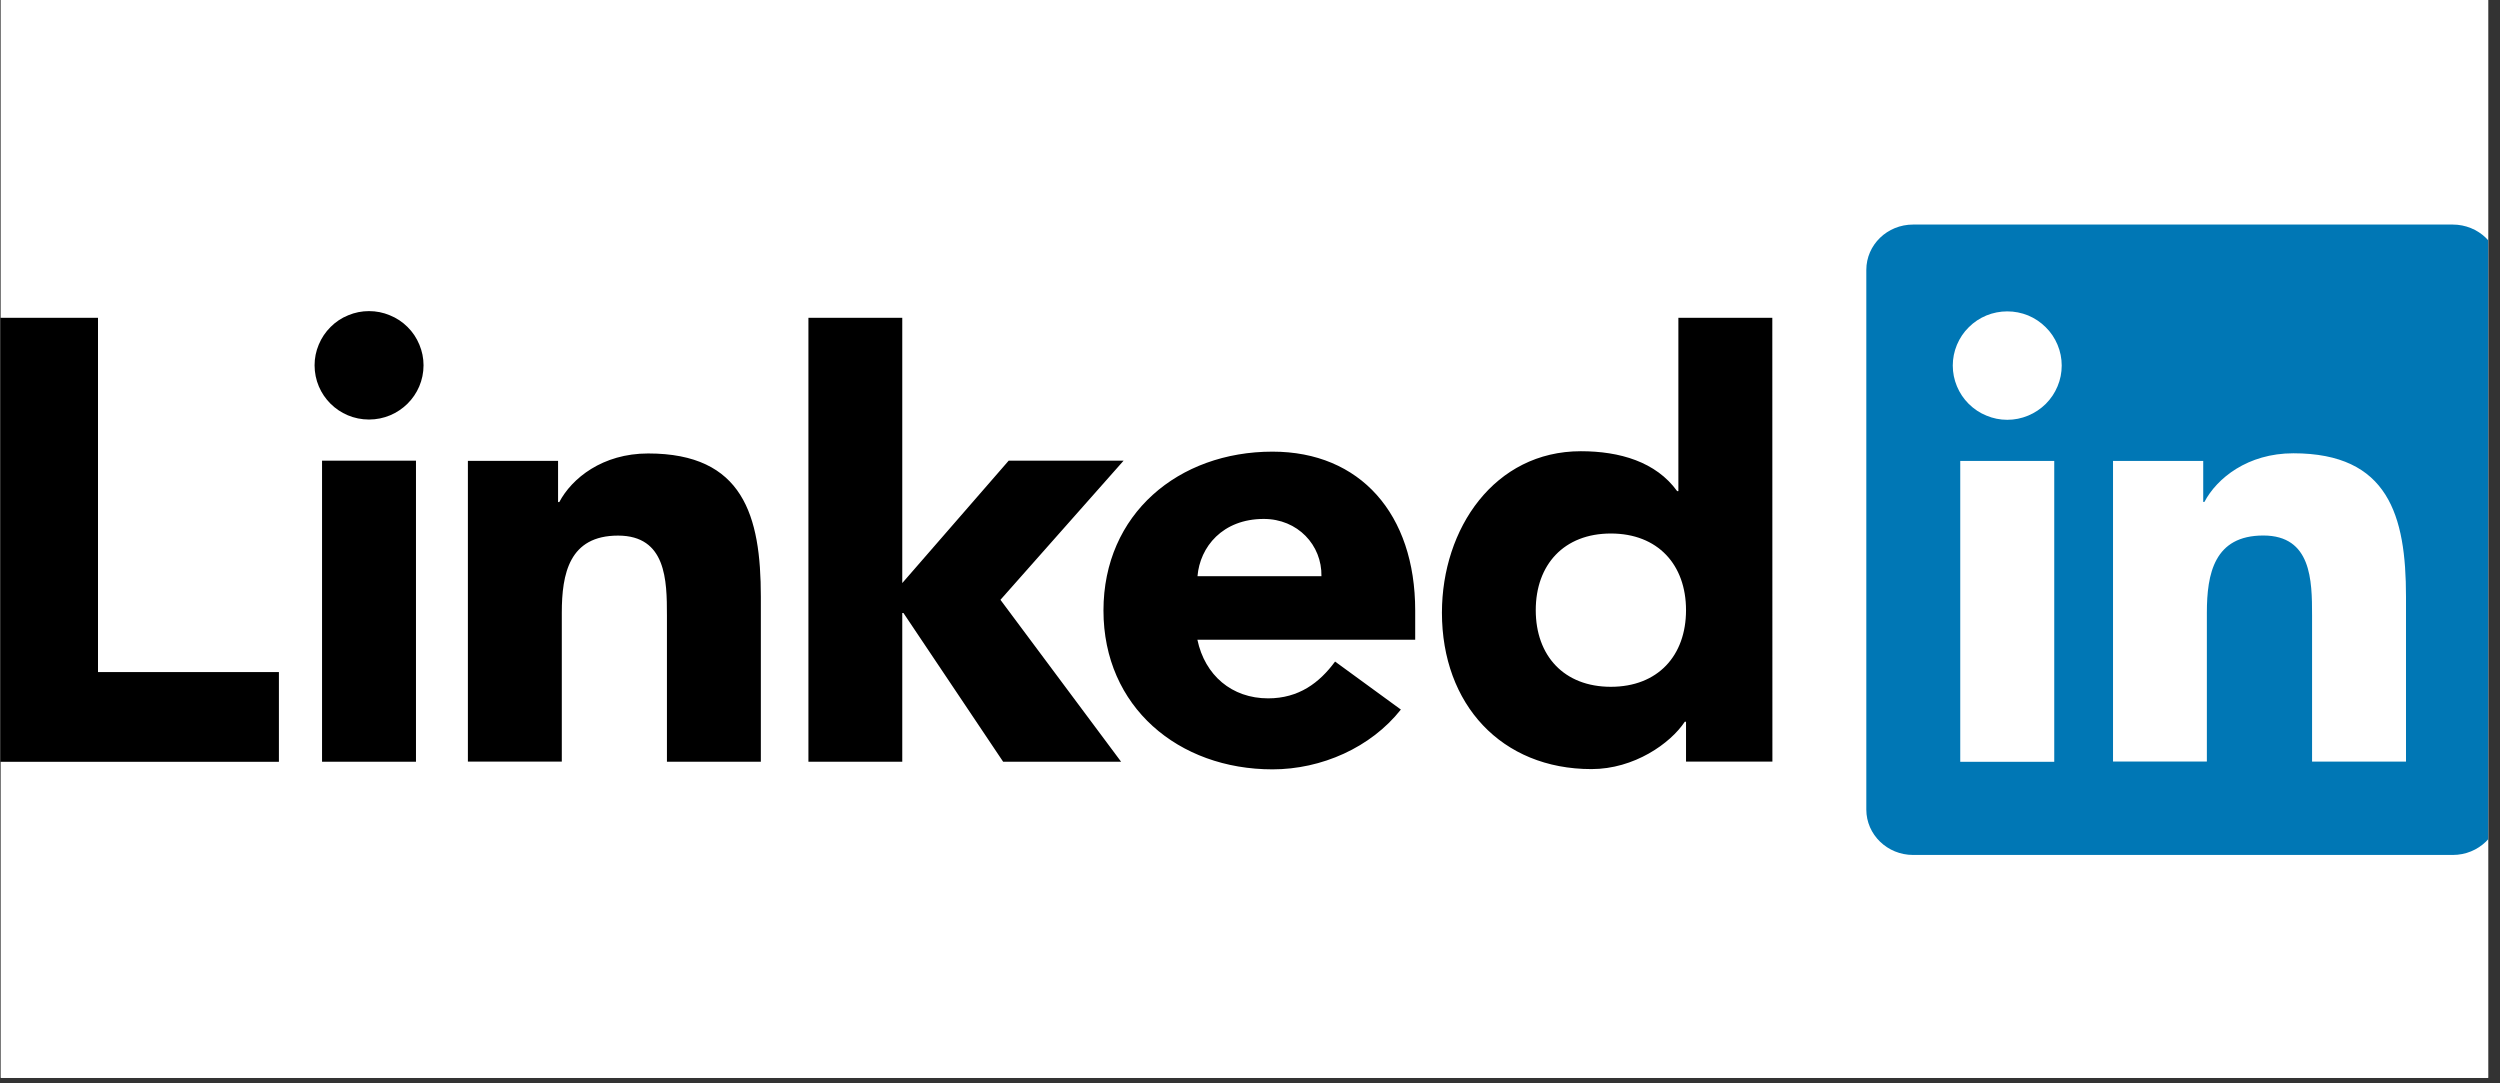
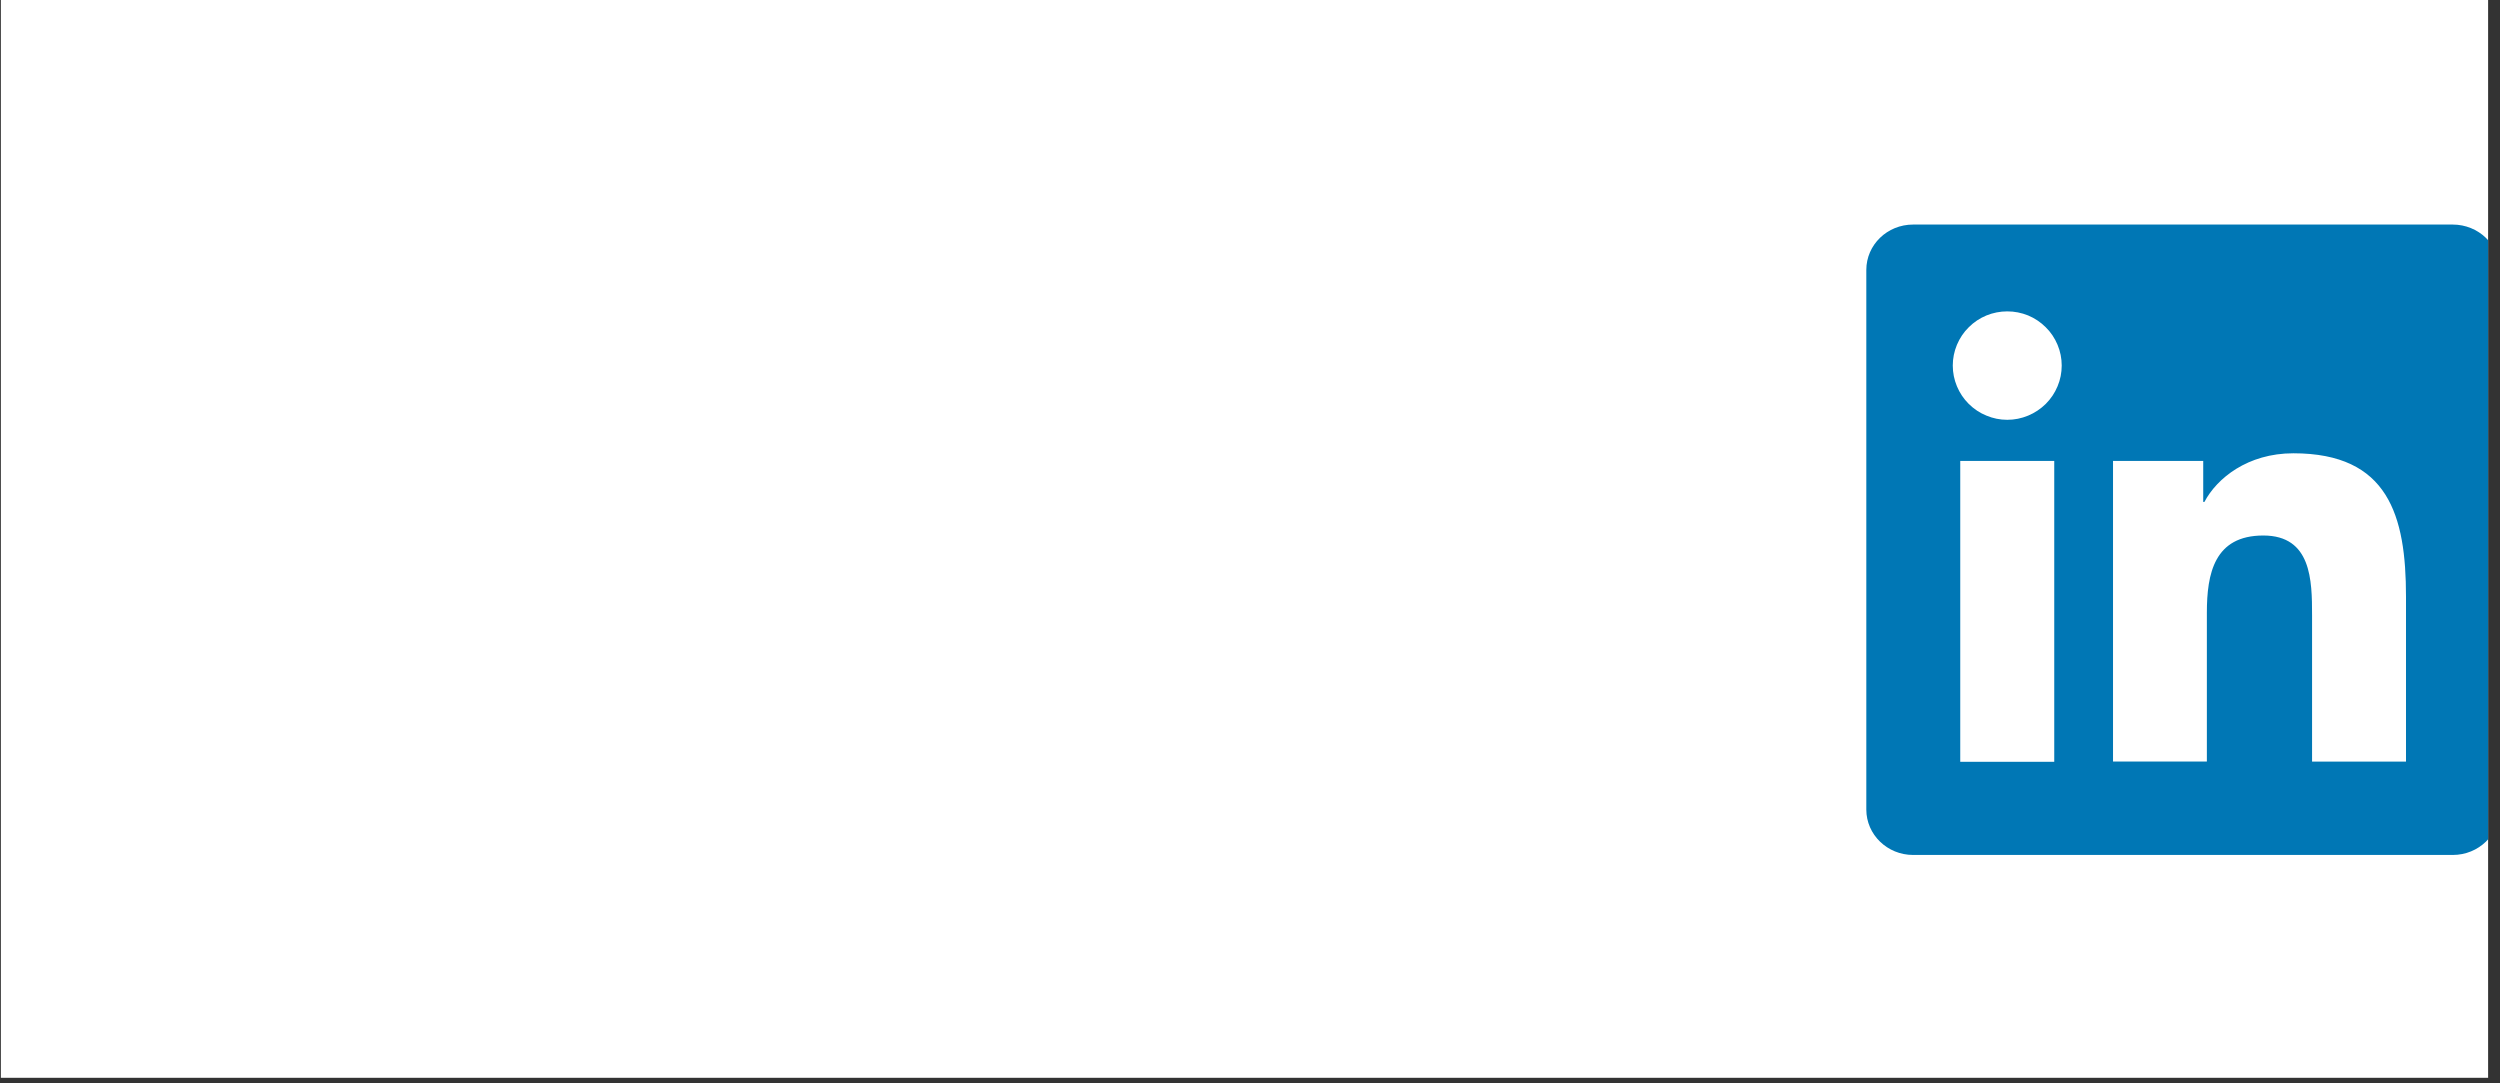
<svg xmlns="http://www.w3.org/2000/svg" width="150" zoomAndPan="magnify" viewBox="0 0 112.5 48.75" height="65" preserveAspectRatio="xMidYMid meet" version="1.0">
  <rect x="0" y="0" width="112.5" height="48.75" fill="#333333" stroke="none" />
  <defs>
    <clipPath id="id1">
      <path d="M 0.039 0 L 111.965 0 L 111.965 48.5 L 0.039 48.5 Z M 0.039 0 " clip-rule="nonzero" />
    </clipPath>
    <clipPath id="id2">
-       <path d="M 0.039 14 L 80 14 L 80 35 L 0.039 35 Z M 0.039 14 " clip-rule="nonzero" />
-     </clipPath>
+       </clipPath>
    <clipPath id="id3">
      <path d="M 83 10.051 L 111.965 10.051 L 111.965 38.531 L 83 38.531 Z M 83 10.051 " clip-rule="nonzero" />
    </clipPath>
  </defs>
  <g clip-path="url(#id1)">
-     <path fill="rgb(100%, 100%, 100%)" d="M 0.039 0 L 112.461 0 L 112.461 48.719 L 0.039 48.719 Z M 0.039 0 " fill-opacity="1" fill-rule="nonzero" />
-     <path fill="rgb(100%, 100%, 100%)" d="M 0.039 0 L 112.461 0 L 112.461 48.719 L 0.039 48.719 Z M 0.039 0 " fill-opacity="1" fill-rule="nonzero" />
    <path fill="rgb(100%, 100%, 100%)" d="M 0.039 0 L 112.461 0 L 112.461 48.719 L 0.039 48.719 Z M 0.039 0 " fill-opacity="1" fill-rule="nonzero" />
  </g>
  <g clip-path="url(#id2)">
    <path fill="rgb(0%, 0%, 0%)" d="M 12.551 30.242 L 12.551 34.281 L 0.016 34.281 L 0.016 14.301 L 4.41 14.301 L 4.41 30.242 Z M 14.492 20.73 L 18.719 20.73 L 18.719 34.277 L 14.492 34.277 Z M 16.605 14 C 16.93 14 17.242 14.062 17.543 14.188 C 17.844 14.309 18.109 14.484 18.34 14.715 C 18.57 14.941 18.746 15.207 18.871 15.508 C 18.996 15.805 19.059 16.117 19.059 16.438 C 19.059 17.789 17.957 18.879 16.605 18.879 C 15.25 18.879 14.156 17.789 14.156 16.438 C 14.156 16.117 14.219 15.805 14.344 15.508 C 14.469 15.207 14.645 14.945 14.875 14.715 C 15.102 14.488 15.367 14.309 15.668 14.188 C 15.969 14.062 16.281 14 16.605 14 M 45.391 20.73 L 50.562 20.73 L 45.02 26.992 L 50.449 34.277 L 45.141 34.277 L 40.656 27.586 L 40.602 27.586 L 40.602 34.277 L 36.379 34.277 L 36.379 14.301 L 40.602 14.301 L 40.602 26.238 Z M 21.055 20.738 L 25.113 20.738 L 25.113 22.594 L 25.168 22.594 C 25.73 21.527 27.109 20.406 29.168 20.406 C 33.449 20.406 34.238 23.211 34.238 26.855 L 34.238 34.277 L 30.012 34.277 L 30.012 27.691 C 30.012 26.121 29.984 24.102 27.812 24.102 C 25.617 24.102 25.281 25.812 25.281 27.578 L 25.281 34.273 L 21.055 34.273 Z M 59.465 25.93 C 59.492 24.527 58.395 23.352 56.871 23.352 C 55.012 23.352 53.996 24.613 53.887 25.93 Z M 63.039 31.93 C 61.688 33.641 59.465 34.621 57.262 34.621 C 53.035 34.621 49.656 31.816 49.656 27.473 C 49.656 23.125 53.035 20.324 57.262 20.324 C 61.207 20.324 63.684 23.129 63.684 27.473 L 63.684 28.789 L 53.883 28.789 C 54.219 30.387 55.43 31.426 57.066 31.426 C 58.445 31.426 59.375 30.727 60.078 29.77 Z M 72.488 24.008 C 70.379 24.008 69.109 25.41 69.109 27.457 C 69.109 29.508 70.379 30.906 72.488 30.906 C 74.602 30.906 75.871 29.508 75.871 27.457 C 75.871 25.41 74.602 24.008 72.488 24.008 M 79.758 34.273 L 75.871 34.273 L 75.871 32.477 L 75.816 32.477 C 75.168 33.457 73.535 34.609 71.617 34.609 C 67.559 34.609 64.887 31.691 64.887 27.57 C 64.887 23.785 67.25 20.305 71.137 20.305 C 72.887 20.305 74.52 20.781 75.473 22.102 L 75.527 22.102 L 75.527 14.301 L 79.754 14.301 Z M 79.758 34.273 " fill-opacity="1" fill-rule="nonzero" />
  </g>
  <g clip-path="url(#id3)">
    <path fill="rgb(0.389%, 46.669%, 70.979%)" d="M 110.375 10.105 L 86.09 10.105 C 84.922 10.105 83.984 11.02 83.984 12.148 L 83.984 36.43 C 83.984 37.559 84.93 38.473 86.09 38.473 L 110.375 38.473 C 111.539 38.473 112.484 37.559 112.484 36.43 L 112.484 12.148 C 112.484 11.02 111.539 10.105 110.371 10.105 Z M 110.375 10.105 " fill-opacity="1" fill-rule="nonzero" />
  </g>
  <path fill="rgb(100%, 100%, 100%)" d="M 88.211 20.742 L 92.441 20.742 L 92.441 34.281 L 88.211 34.281 Z M 90.328 14.012 C 90.652 14.012 90.965 14.074 91.266 14.195 C 91.562 14.32 91.828 14.496 92.059 14.727 C 92.289 14.953 92.465 15.219 92.59 15.516 C 92.715 15.816 92.777 16.125 92.777 16.449 C 92.777 16.773 92.715 17.086 92.59 17.383 C 92.465 17.684 92.289 17.945 92.059 18.176 C 91.828 18.402 91.566 18.578 91.266 18.703 C 90.965 18.828 90.652 18.891 90.328 18.891 C 90 18.891 89.688 18.828 89.391 18.703 C 89.09 18.582 88.824 18.402 88.594 18.176 C 88.363 17.945 88.188 17.684 88.062 17.383 C 87.938 17.086 87.875 16.773 87.875 16.449 C 87.875 16.125 87.938 15.816 88.062 15.516 C 88.188 15.219 88.363 14.953 88.594 14.727 C 88.824 14.496 89.09 14.32 89.391 14.195 C 89.688 14.074 90.004 14.012 90.328 14.012 M 95.09 20.742 L 99.145 20.742 L 99.145 22.586 L 99.199 22.586 C 99.758 21.523 101.145 20.398 103.199 20.398 C 107.48 20.398 108.27 23.203 108.27 26.848 L 108.27 34.273 L 104.043 34.273 L 104.043 27.688 C 104.043 26.117 104.016 24.098 101.848 24.098 C 99.645 24.098 99.309 25.809 99.309 27.574 L 99.309 34.27 L 95.086 34.27 L 95.086 20.73 Z M 95.09 20.742 " fill-opacity="1" fill-rule="nonzero" />
</svg>